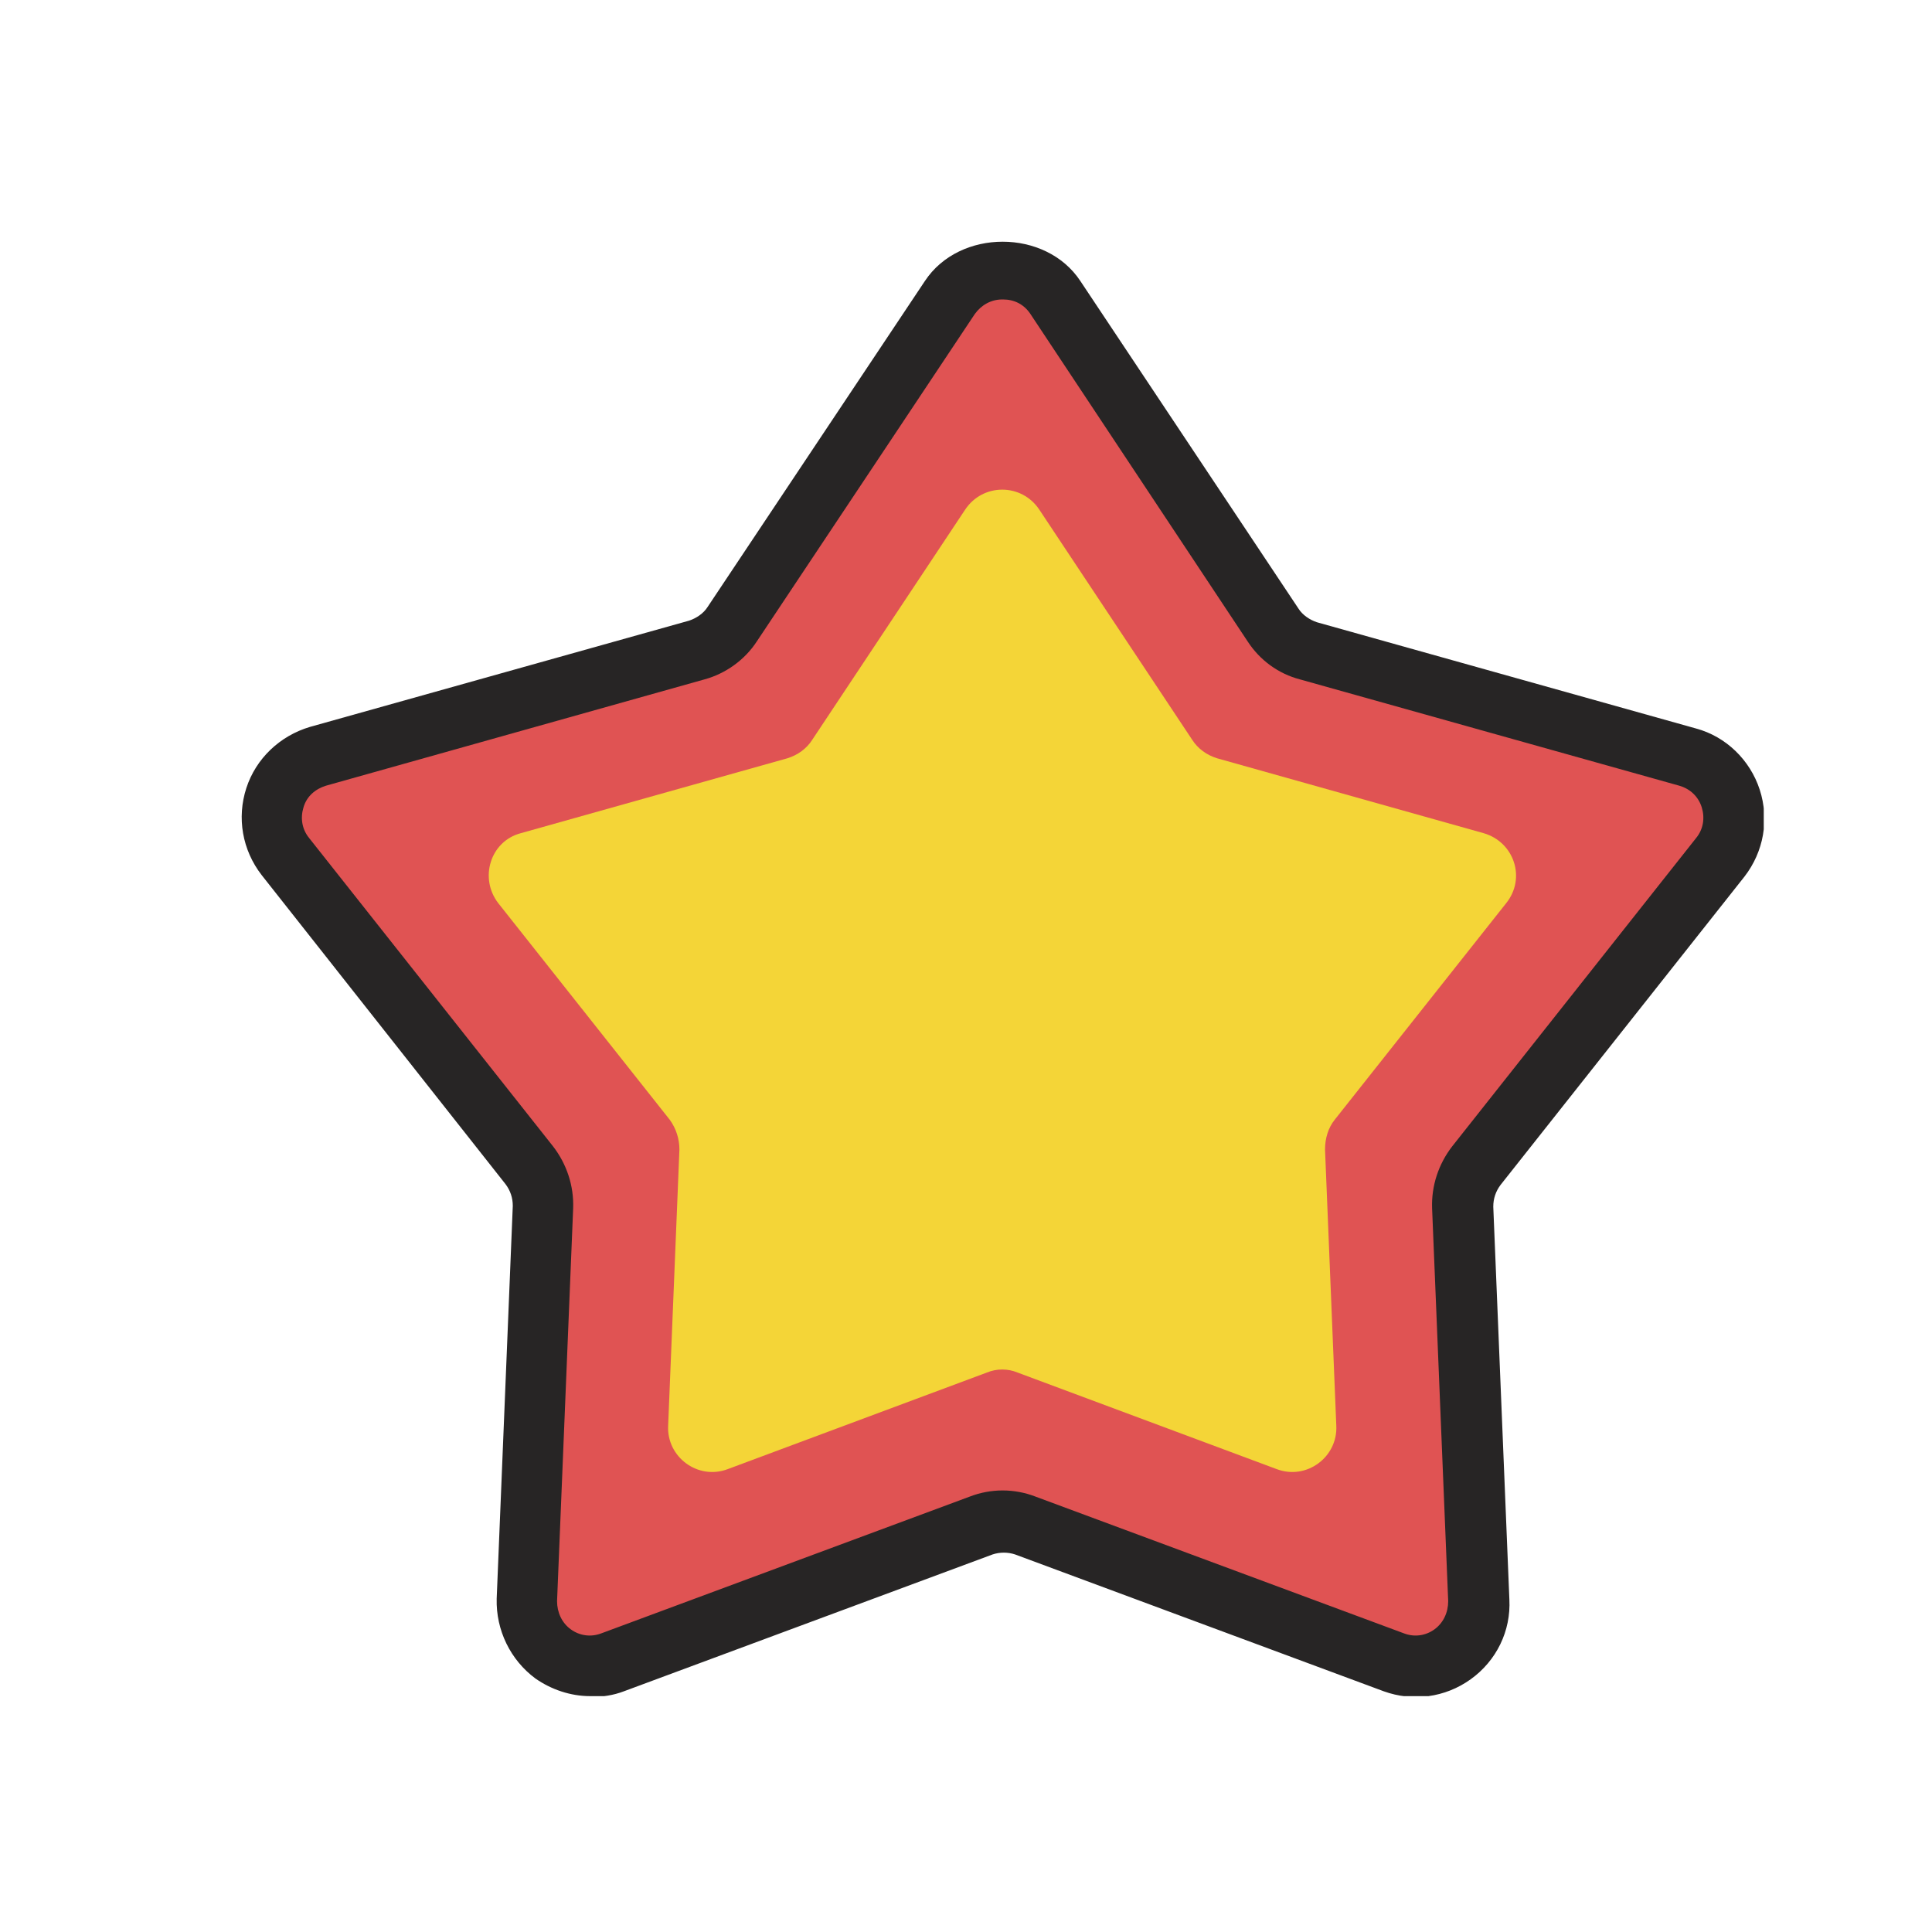
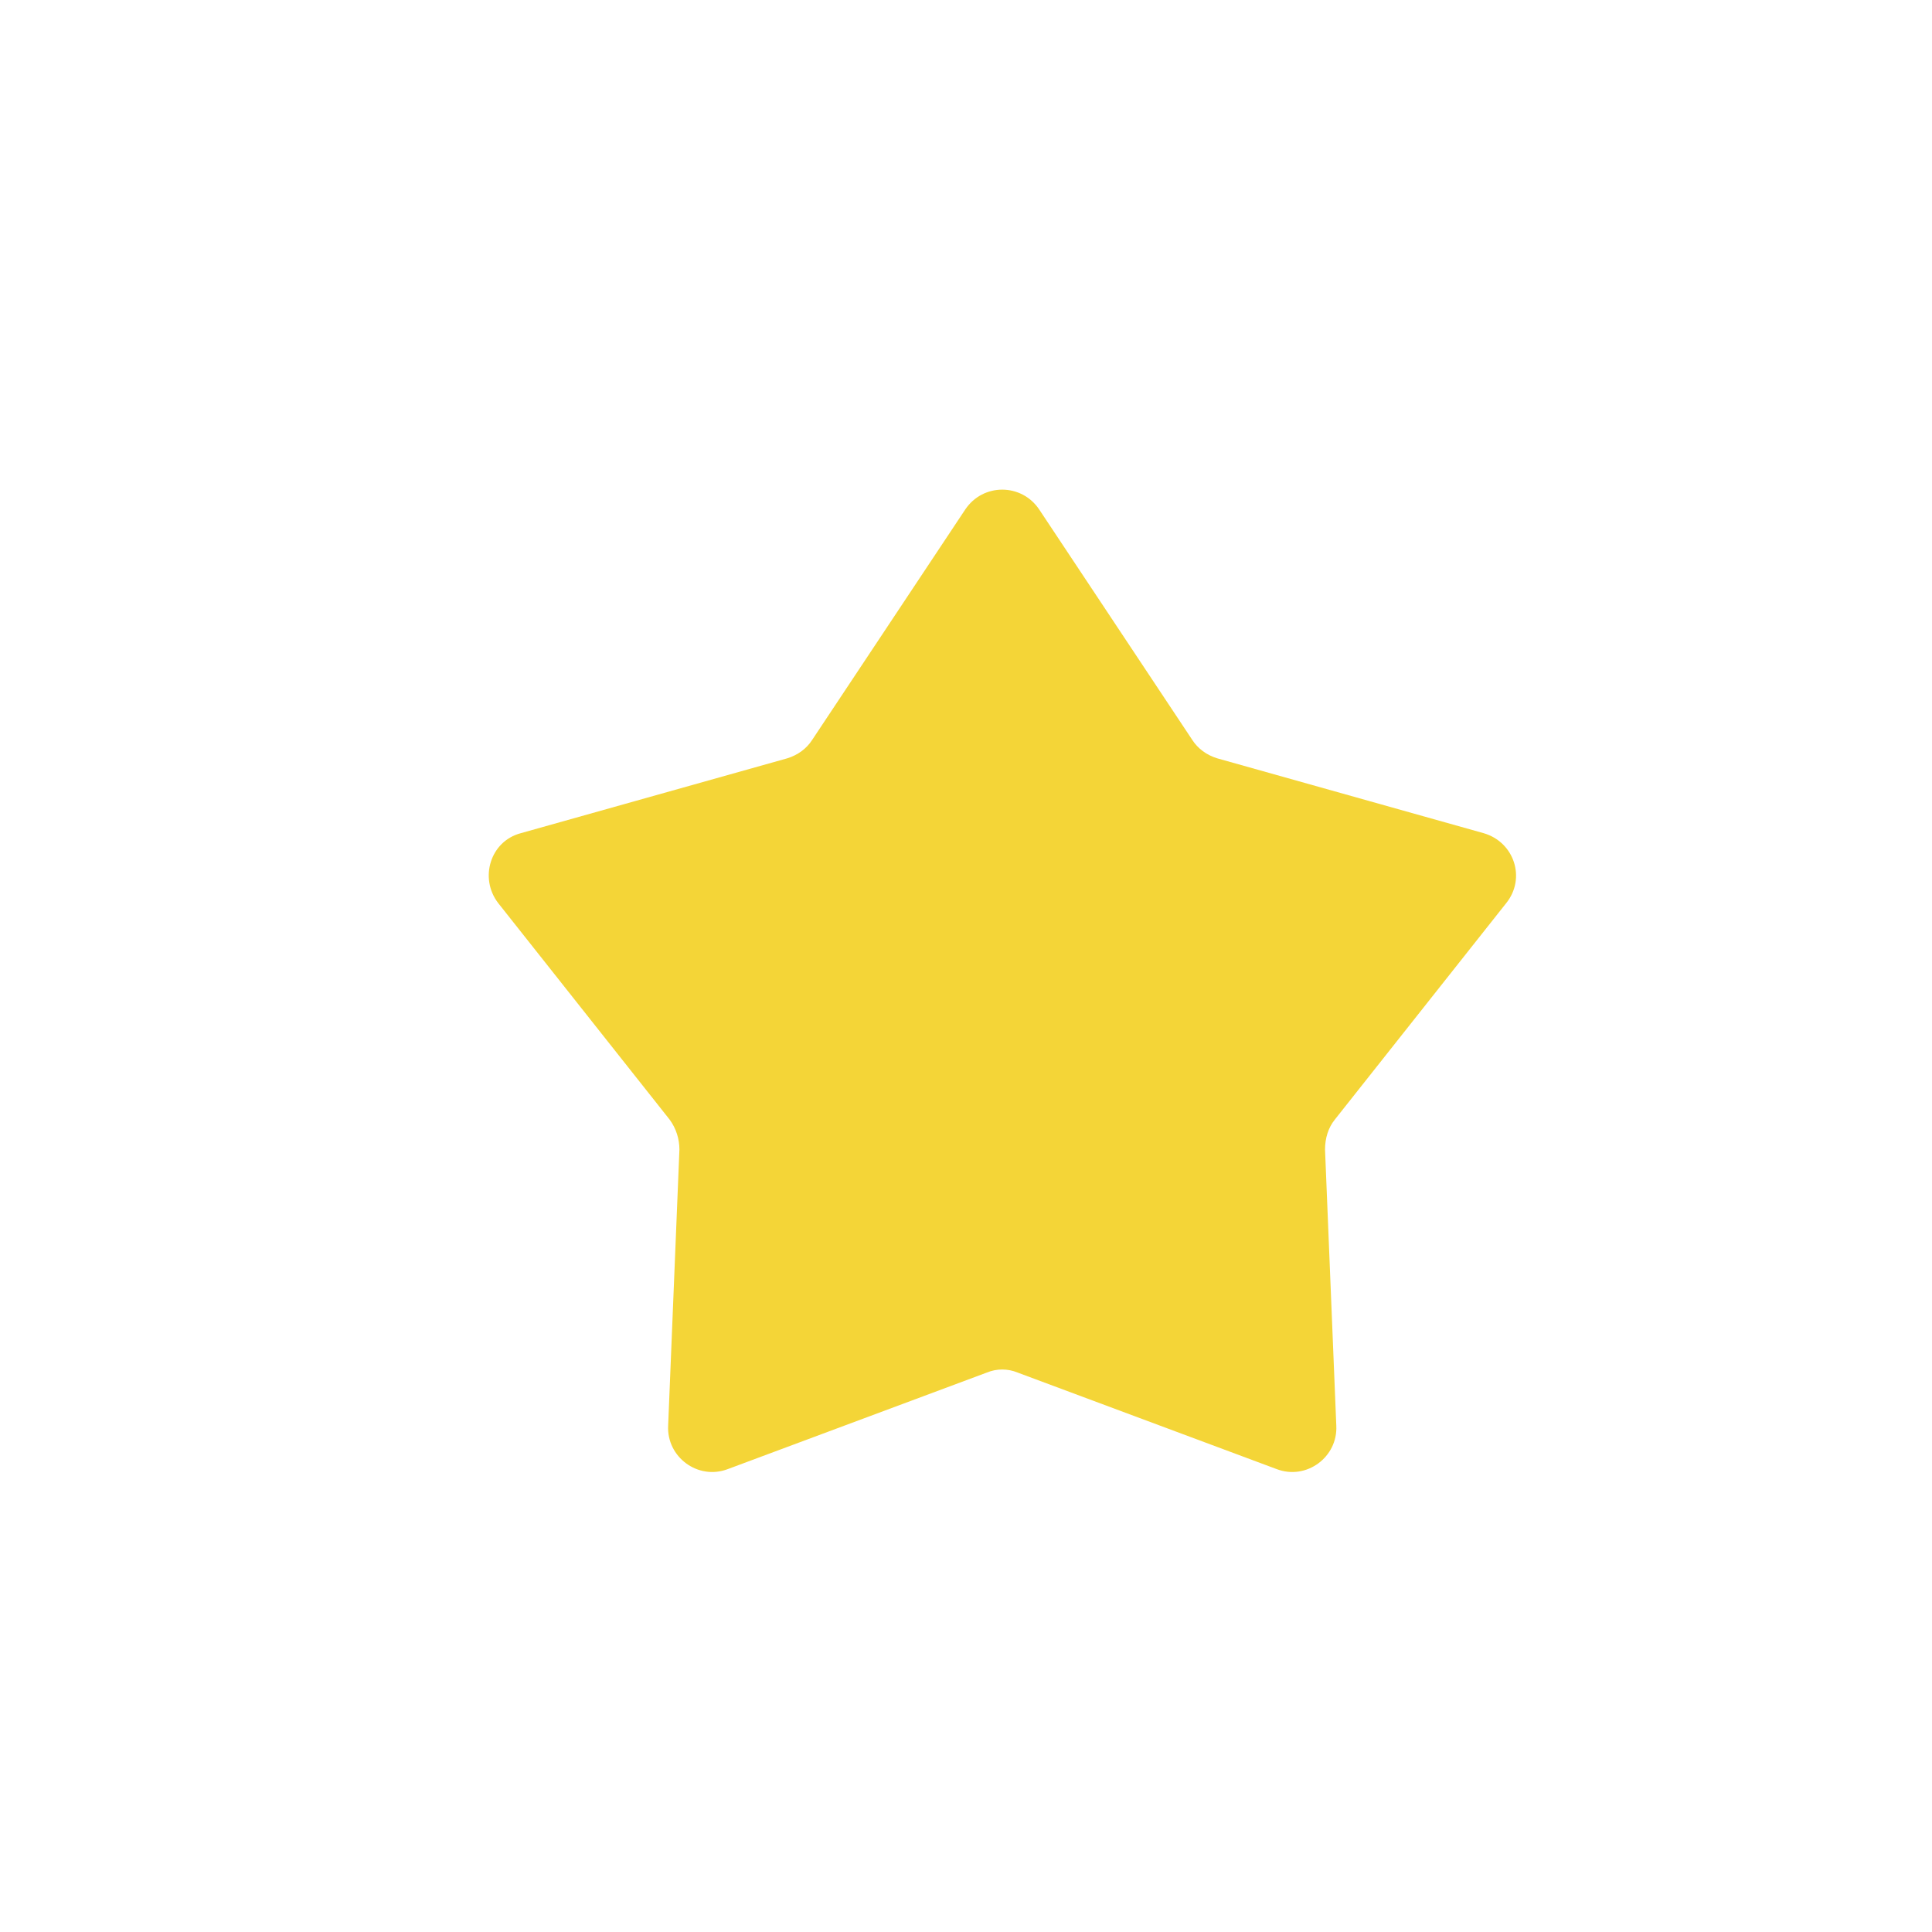
<svg xmlns="http://www.w3.org/2000/svg" width="24" height="24" viewBox="0 0 24 24" fill="none">
  <g clip-path="url(#clip0_20476_161997)">
-     <path d="M13.11 3.69L15.82 7.76C15.92 7.92 16.08 8.03 16.26 8.08L20.97 9.4C21.51 9.55 21.72 10.2 21.37 10.64L18.34 14.47C18.22 14.62 18.16 14.8 18.17 14.99L18.37 19.87C18.39 20.43 17.84 20.83 17.31 20.64L12.73 18.94C12.55 18.87 12.36 18.87 12.18 18.94L7.6 20.64C7.07 20.84 6.52 20.43 6.54 19.87L6.74 14.99C6.74 14.8 6.69 14.62 6.57 14.47L3.54 10.64C3.19 10.2 3.4 9.55 3.94 9.4L8.65 8.08C8.83 8.03 8.99 7.92 9.09 7.76L11.8 3.69C12.11 3.22 12.8 3.22 13.11 3.69Z" fill="#E05353" />
-     <path d="M7.33 21.07C7.09 21.07 6.85 20.99 6.65 20.85C6.34 20.62 6.16 20.25 6.17 19.86L6.37 14.98C6.37 14.88 6.34 14.79 6.28 14.71L3.25 10.87C3.01 10.56 2.94 10.16 3.06 9.79C3.18 9.42 3.48 9.14 3.85 9.03L8.56 7.71C8.65 7.68 8.74 7.62 8.79 7.54L11.49 3.49C11.92 2.84 12.99 2.84 13.42 3.49L16.13 7.56C16.18 7.64 16.27 7.7 16.36 7.73L21.07 9.05C21.44 9.15 21.74 9.44 21.86 9.81C21.98 10.18 21.91 10.58 21.67 10.89L18.64 14.72C18.58 14.8 18.55 14.89 18.55 14.99L18.75 19.87C18.77 20.26 18.59 20.63 18.27 20.86C17.95 21.09 17.55 21.14 17.19 21.01L12.61 19.31C12.52 19.28 12.42 19.28 12.33 19.31L7.75 21.01C7.62 21.06 7.48 21.08 7.35 21.08L7.33 21.07ZM12.45 3.72C12.31 3.72 12.19 3.79 12.11 3.9L9.4 7.97C9.25 8.2 9.01 8.37 8.75 8.44L4.05 9.76C3.92 9.8 3.81 9.89 3.77 10.03C3.73 10.16 3.75 10.3 3.84 10.41L6.87 14.24C7.04 14.46 7.13 14.73 7.12 15.01L6.92 19.89C6.92 20.03 6.98 20.16 7.09 20.24C7.2 20.32 7.34 20.34 7.47 20.29L12.05 18.59C12.31 18.49 12.6 18.49 12.86 18.59L17.44 20.29C17.57 20.34 17.71 20.32 17.82 20.24C17.93 20.16 17.99 20.03 17.99 19.89L17.79 15.01C17.78 14.73 17.87 14.46 18.04 14.24L21.07 10.41C21.16 10.3 21.18 10.16 21.14 10.03C21.1 9.9 21 9.8 20.86 9.76L16.15 8.44C15.88 8.37 15.65 8.2 15.5 7.97L12.8 3.9C12.72 3.78 12.6 3.72 12.46 3.72H12.45Z" fill="#272525" />
    <path d="M12.91 6.33L14.81 9.19C14.88 9.3 14.99 9.38 15.12 9.42L18.43 10.35C18.81 10.46 18.96 10.91 18.71 11.22L16.58 13.91C16.5 14.01 16.46 14.14 16.46 14.28L16.6 17.71C16.62 18.1 16.23 18.39 15.86 18.25L12.64 17.05C12.52 17 12.38 17 12.26 17.05L9.04 18.25C8.67 18.39 8.28 18.1 8.3 17.71L8.44 14.28C8.44 14.15 8.4 14.02 8.32 13.91L6.19 11.22C5.95 10.91 6.09 10.45 6.47 10.35L9.78 9.42C9.91 9.38 10.02 9.3 10.09 9.19L11.99 6.33C12.21 6 12.69 6 12.91 6.33Z" fill="#F4D537" />
  </g>
  <defs>
    <clipPath id="clip0_20476_161997">
      <rect width="18.91" height="18.07" fill="white" transform="translate(3 3)" />
    </clipPath>
  </defs>
</svg>